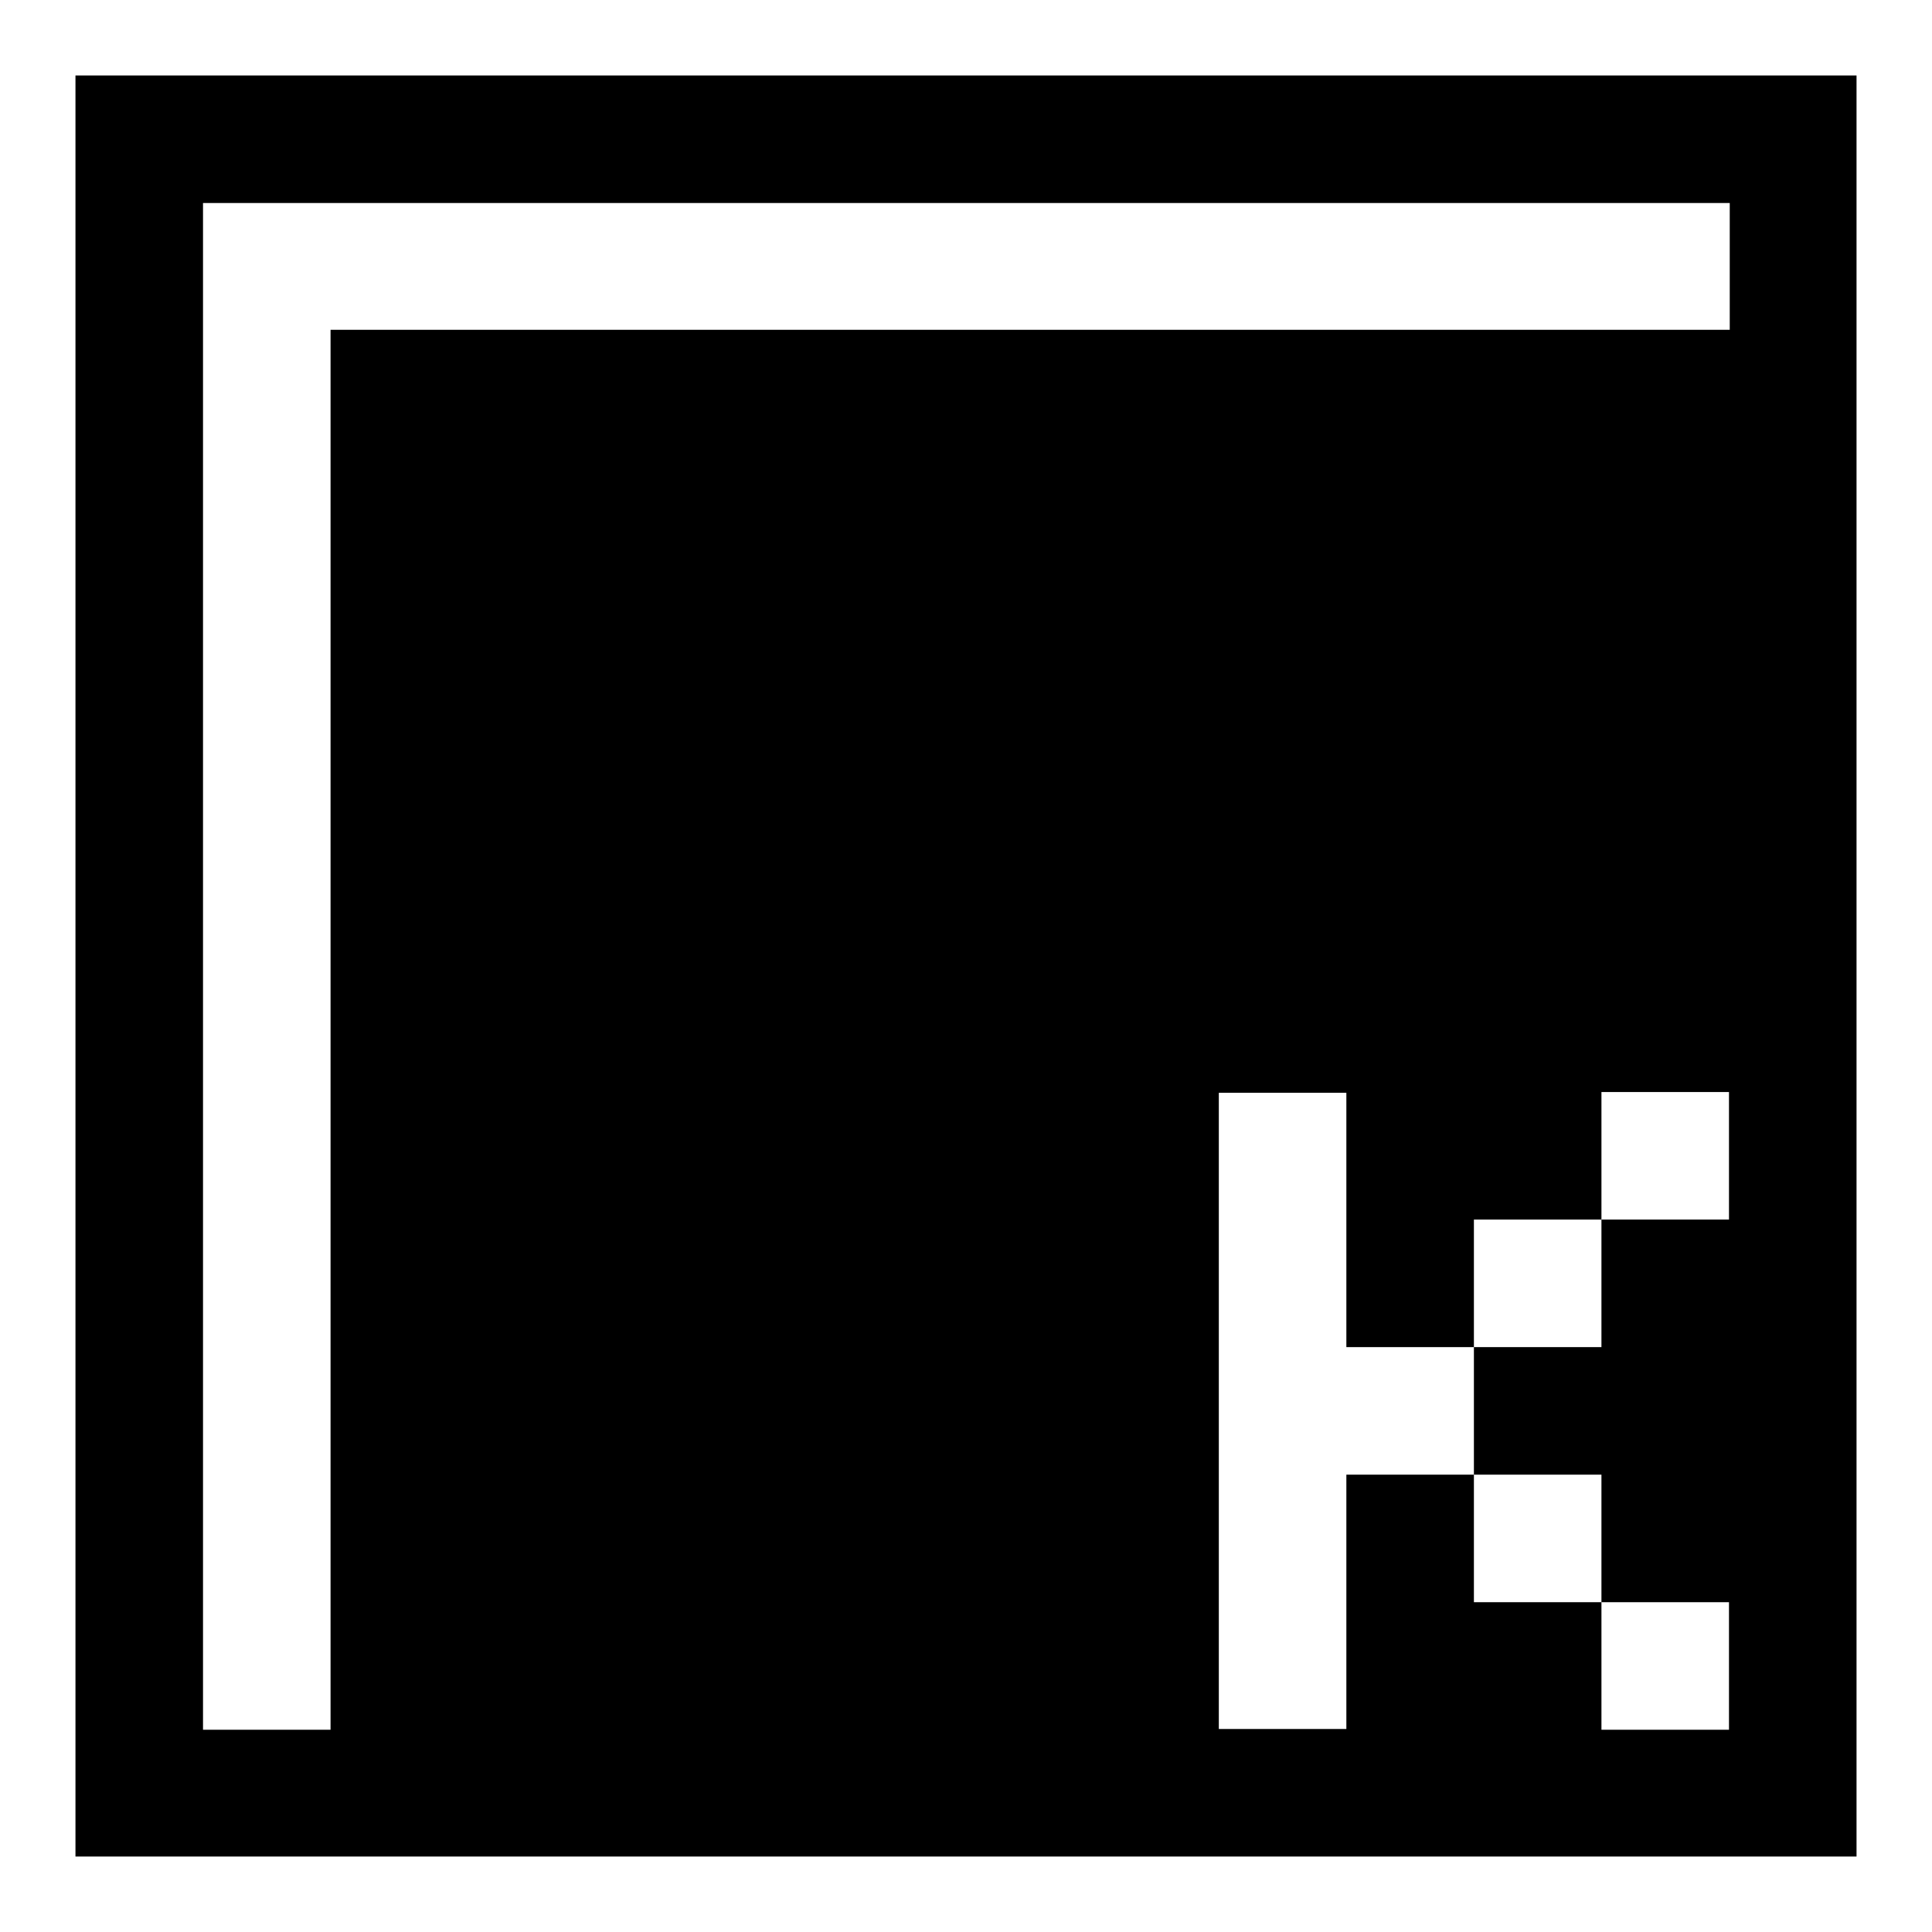
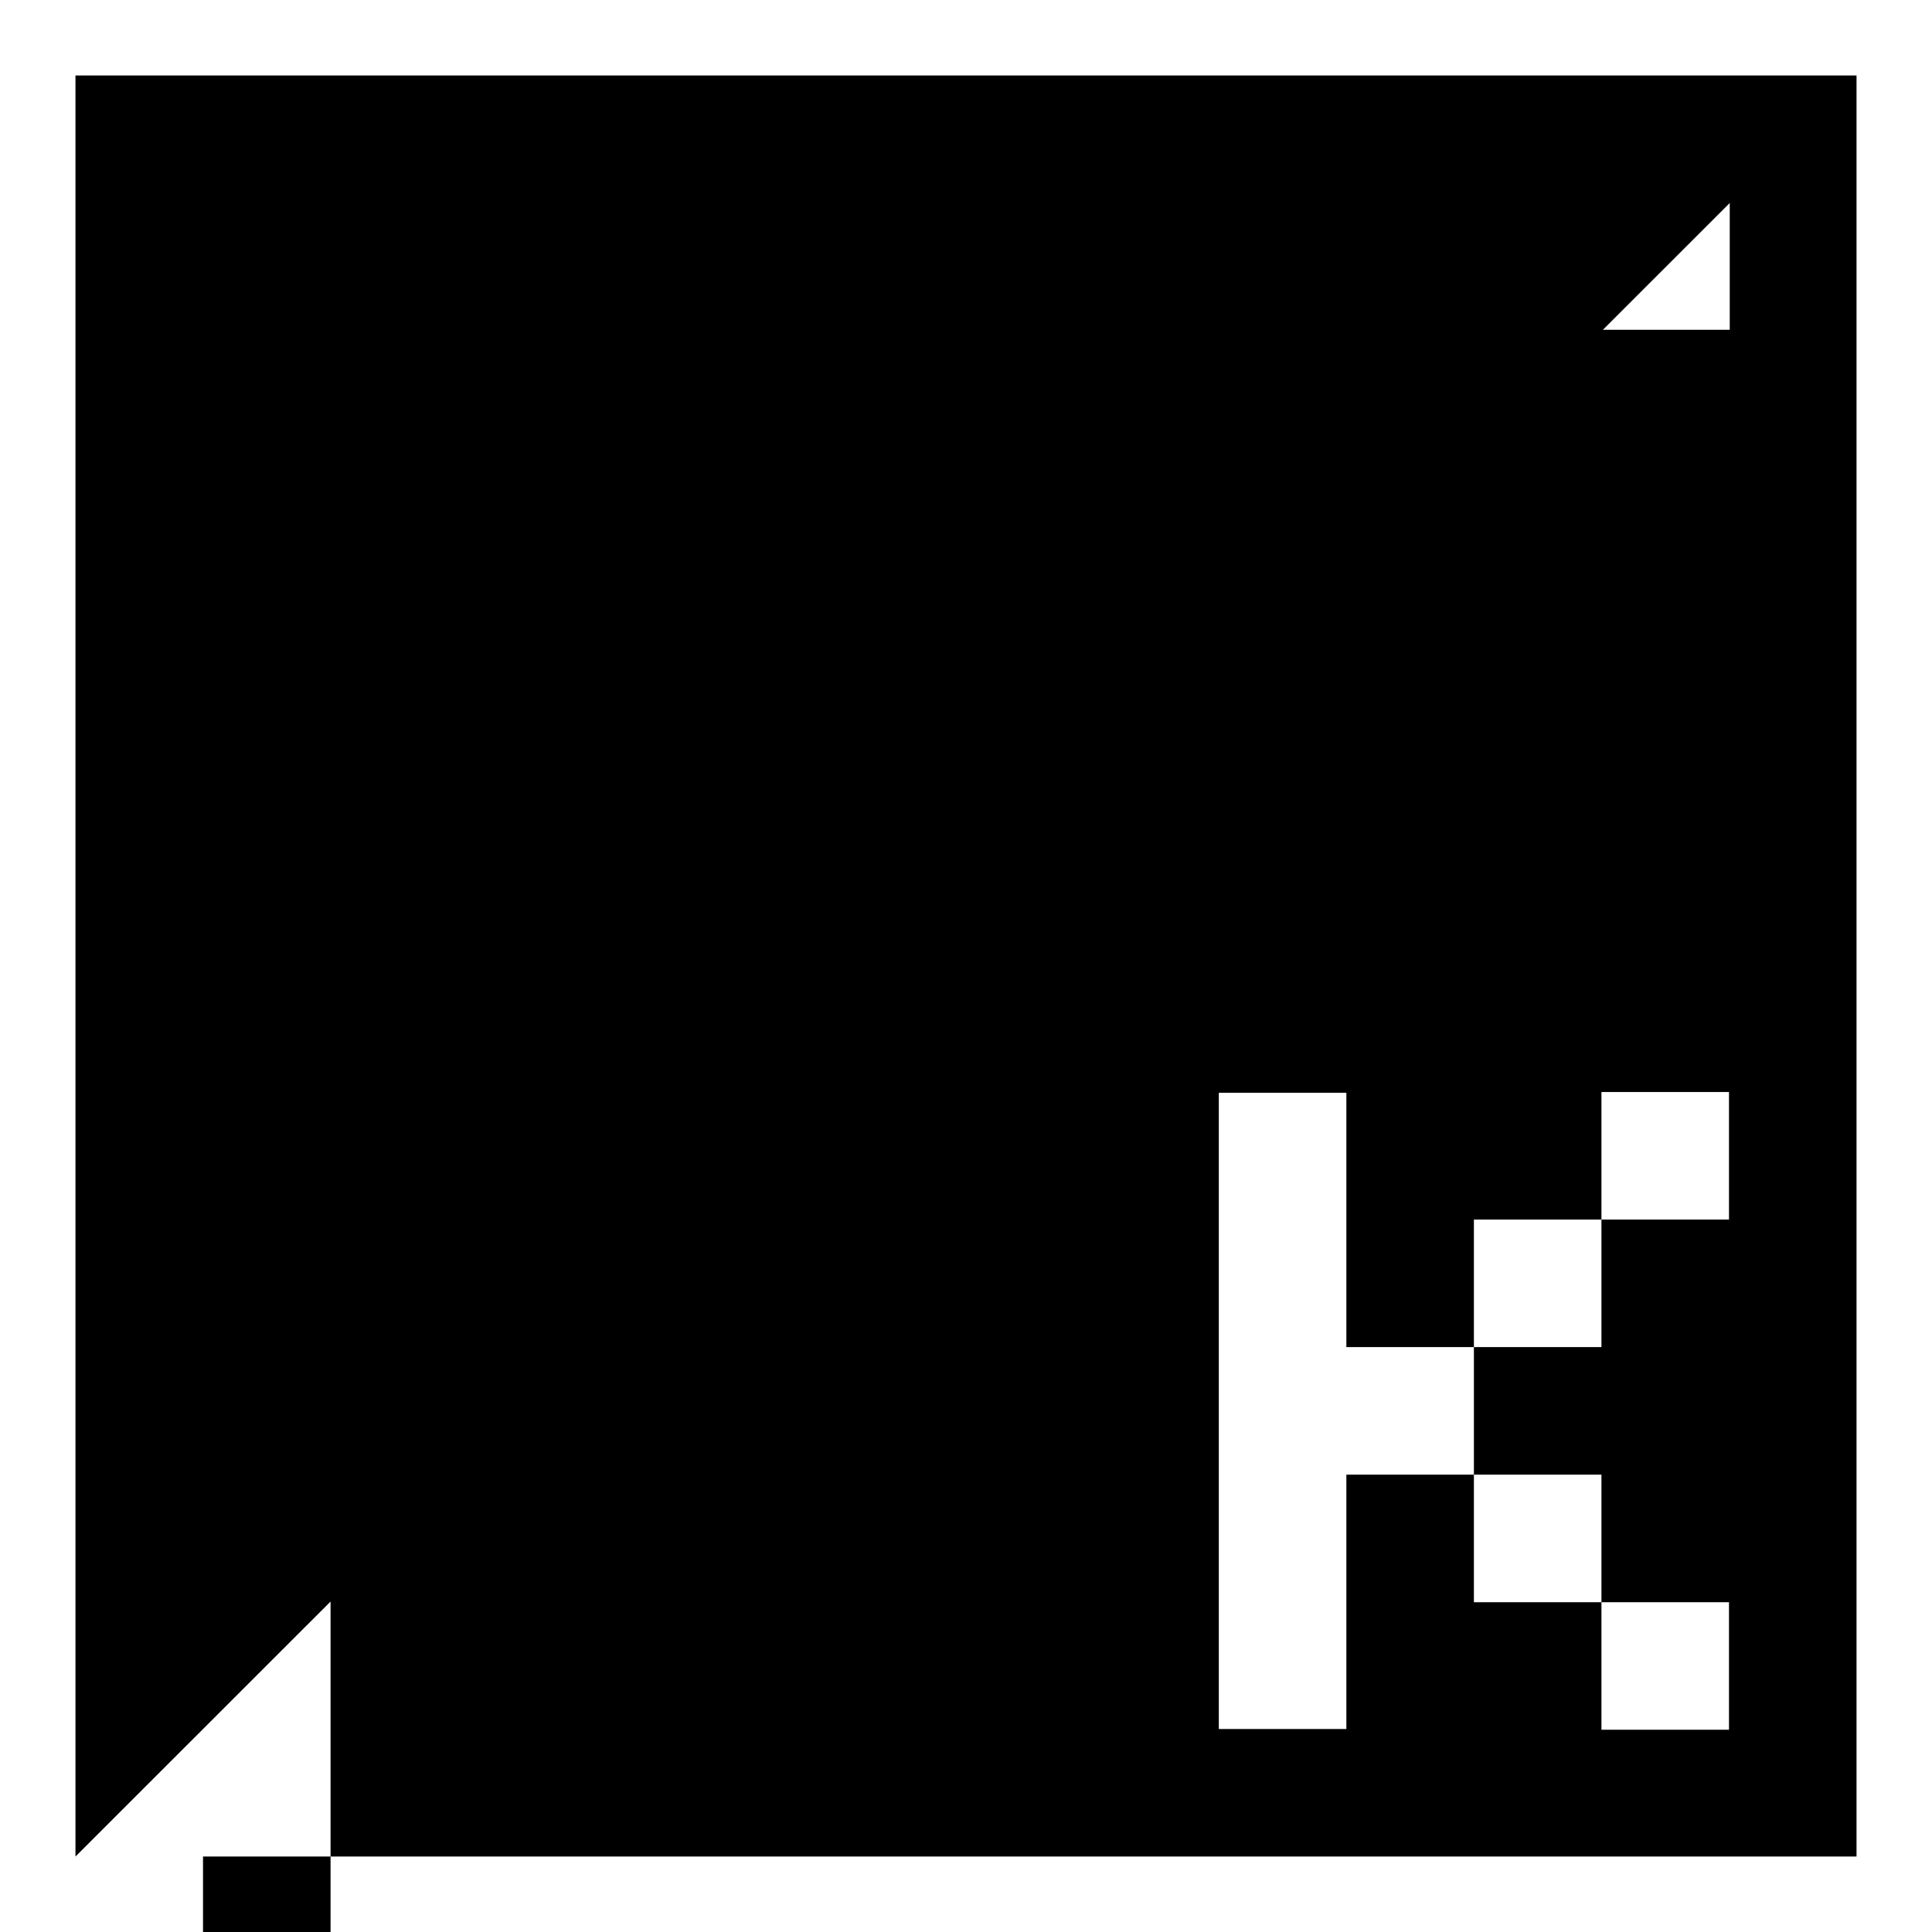
<svg xmlns="http://www.w3.org/2000/svg" version="1.1" x="0px" y="0px" viewBox="0 0 256 256" enable-background="new 0 0 256 256" xml:space="preserve">
  <g>
    <g>
-       <path fill="#000000" d="M10,246V10h236v236H10z M229.1,26.9H26.9v202.3h16.9V43.7h185.4V26.9z M229.1,212.3h-16.9v-16.9h-16.9v-16.9h16.9v-16.9h16.9v-16.9h-16.9v16.9h-16.9v16.9h-16.9v-33.7h-16.9v84.3h16.9v-33.7h16.9v16.9h16.9v16.9h16.9V212.3z" />
+       <path fill="#000000" d="M10,246V10h236v236H10z H26.9v202.3h16.9V43.7h185.4V26.9z M229.1,212.3h-16.9v-16.9h-16.9v-16.9h16.9v-16.9h16.9v-16.9h-16.9v16.9h-16.9v16.9h-16.9v-33.7h-16.9v84.3h16.9v-33.7h16.9v16.9h16.9v16.9h16.9V212.3z" />
    </g>
  </g>
</svg>